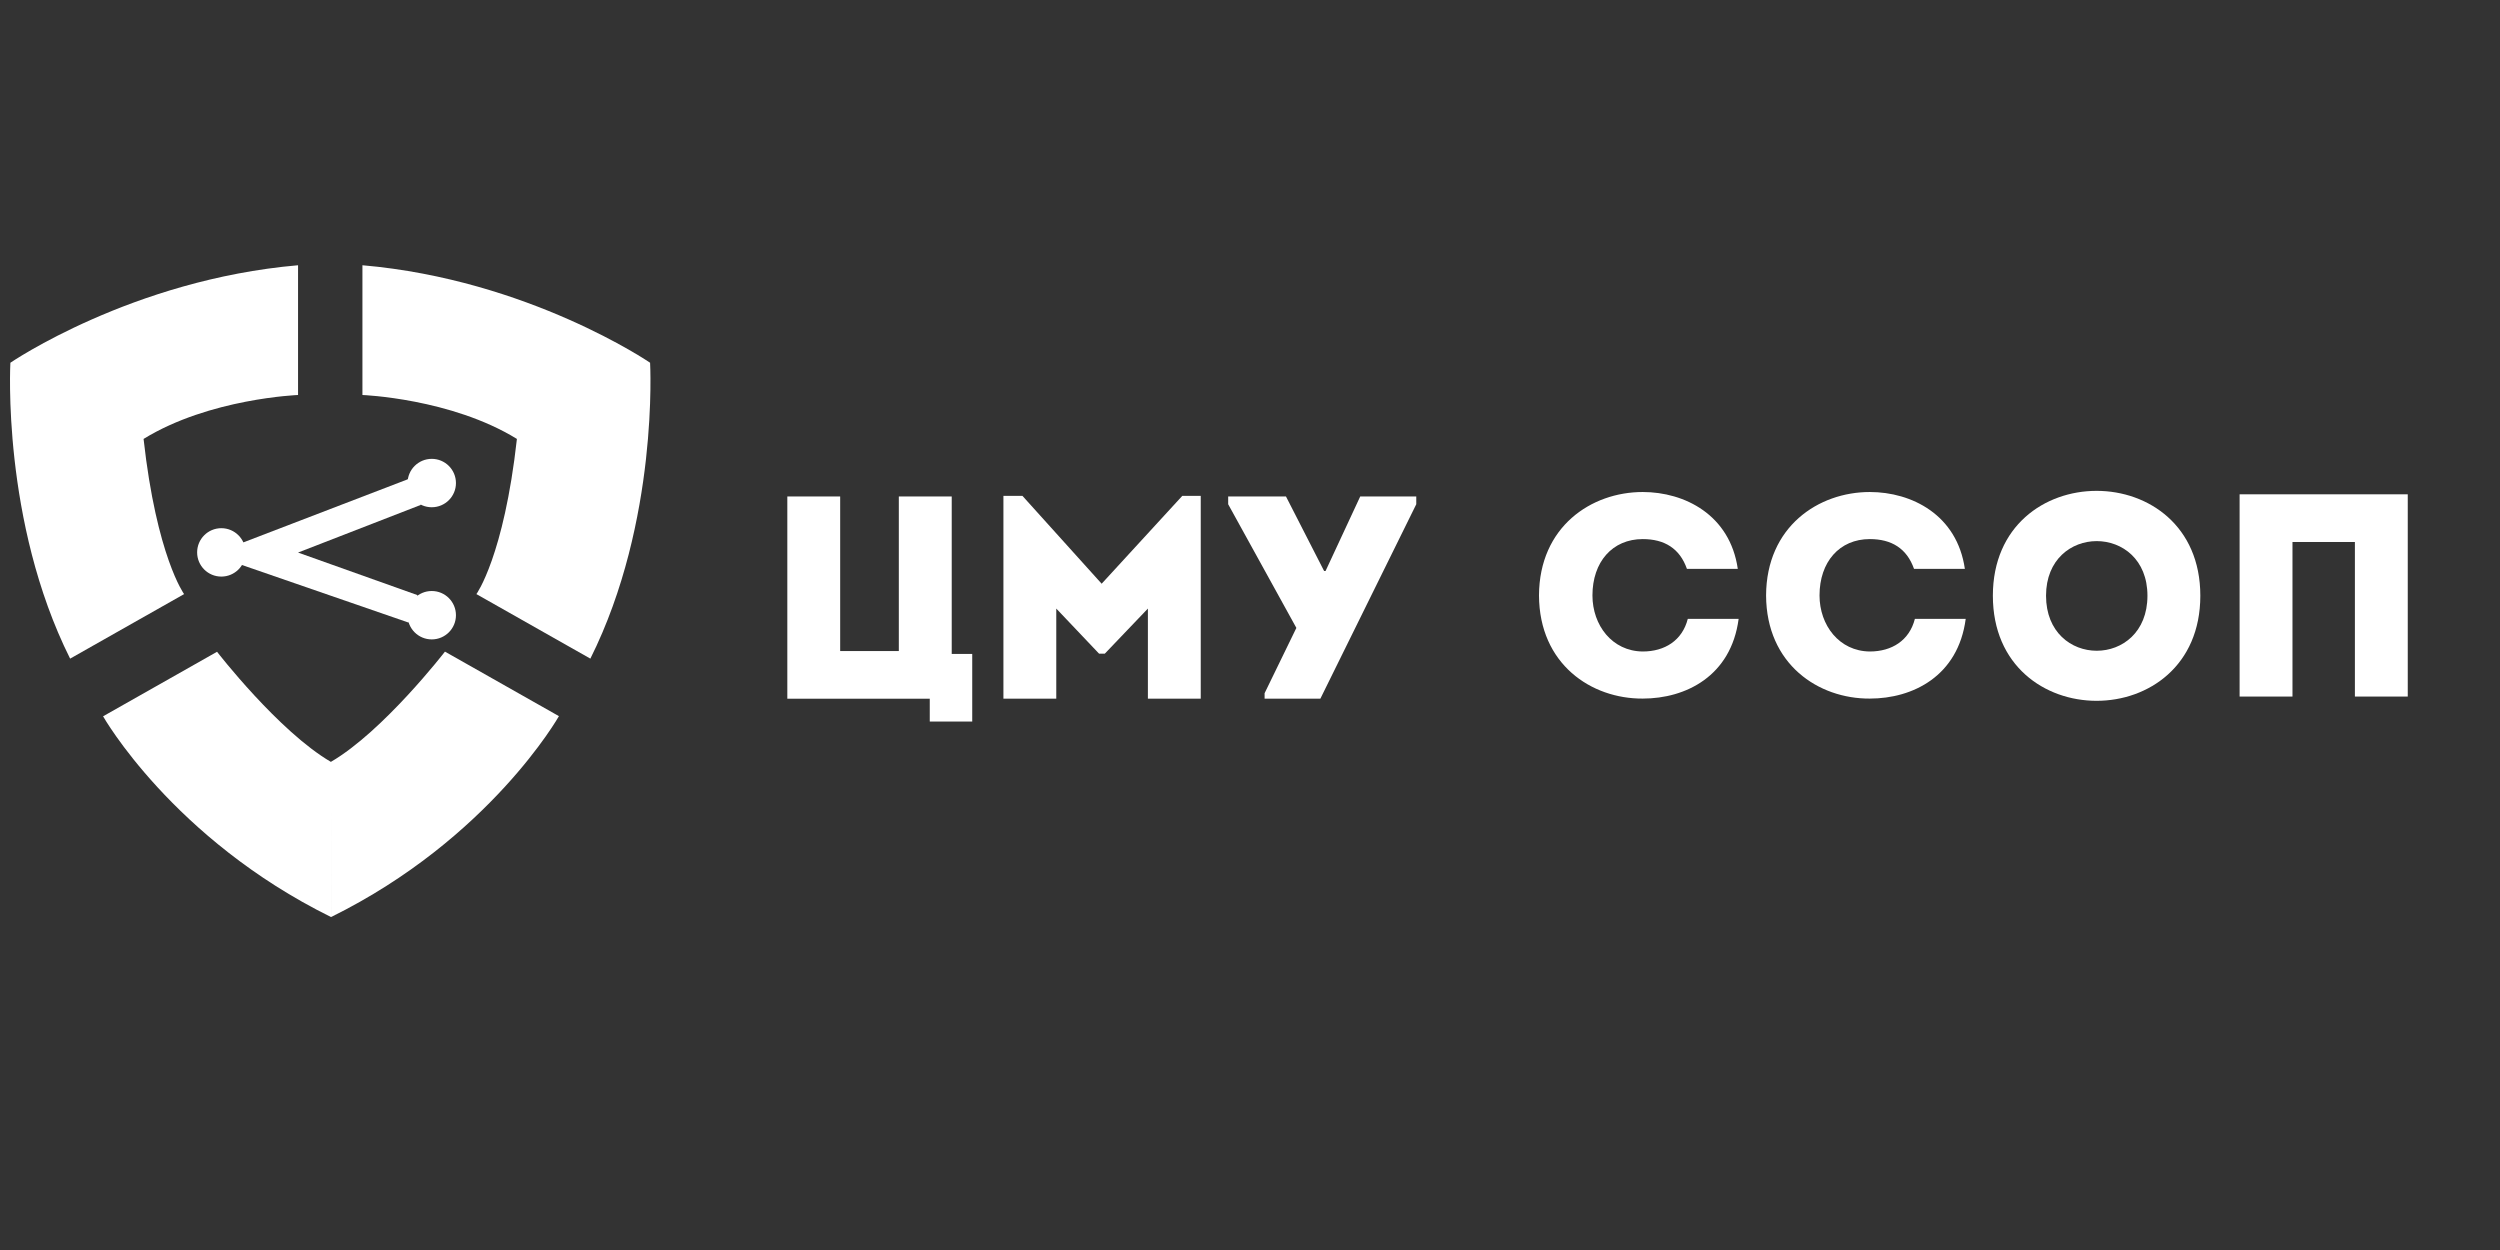
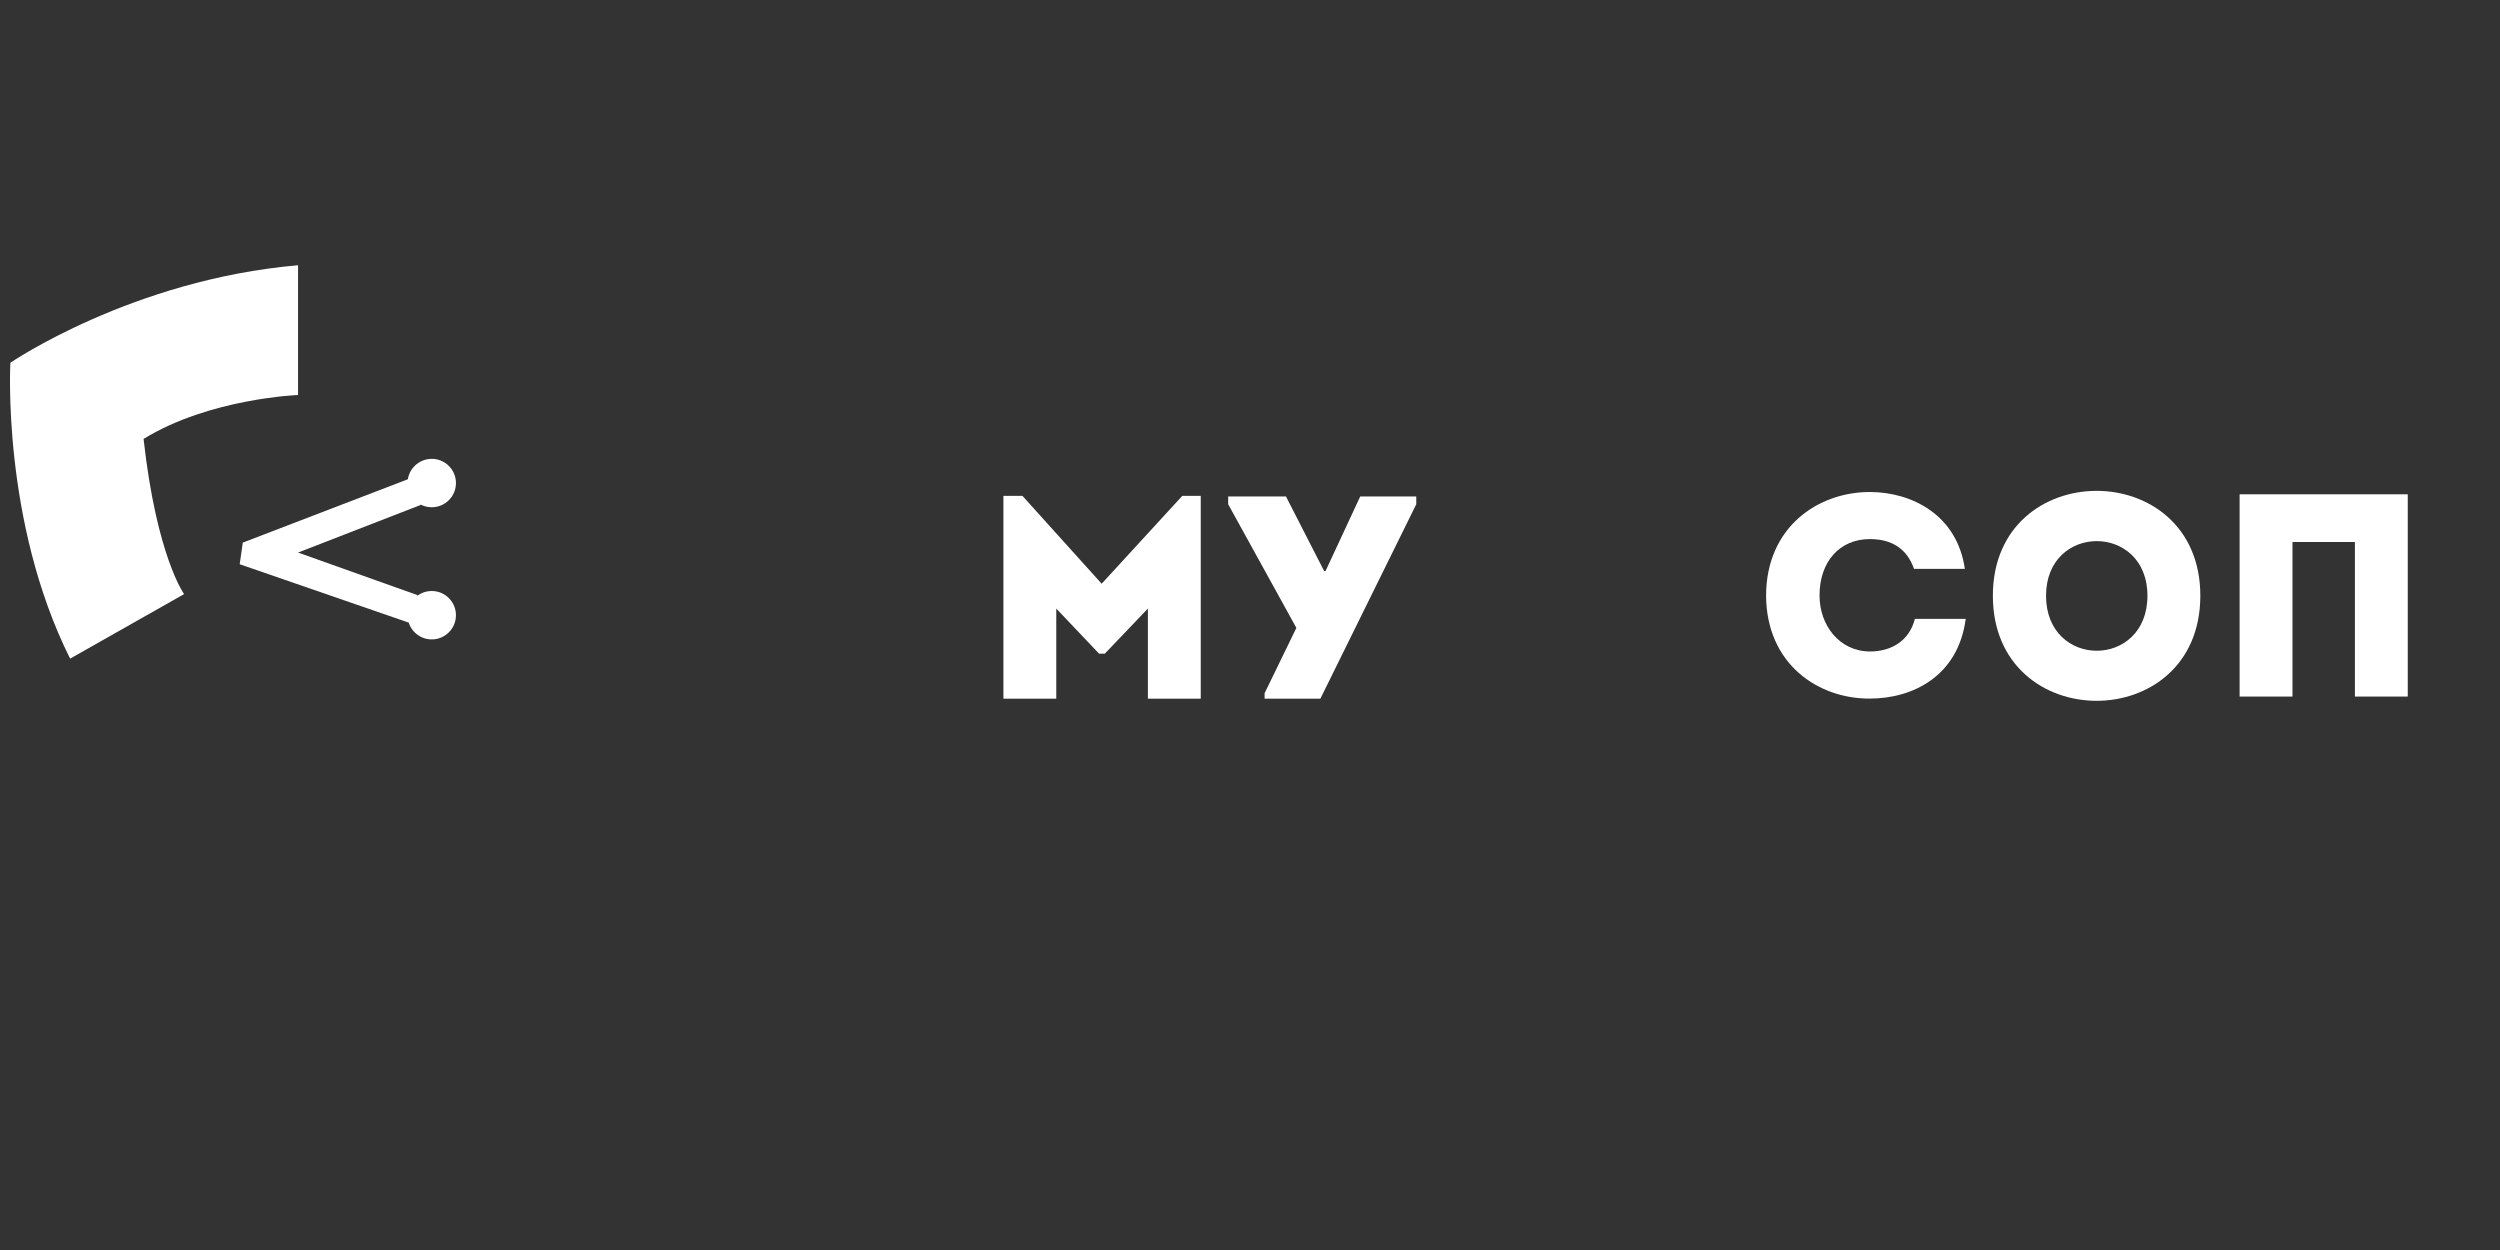
<svg xmlns="http://www.w3.org/2000/svg" xmlns:xlink="http://www.w3.org/1999/xlink" id="Слой_1" x="0px" y="0px" width="400px" height="200px" viewBox="0 0 400 200" xml:space="preserve">
  <rect x="0" y="0" width="400" height="200" fill="#333333" stroke="none" />
-   <polygon fill="#FFFFFF" points="125.972,79.435 134.428,79.435 134.428,104.168 143.812,104.168 143.812,79.435 152.275,79.435 152.275,104.63 155.557,104.63 155.557,115.447 148.762,115.447 148.762,111.793 125.972,111.793 " />
  <polygon fill="#FFFFFF" points="189.162,79.343 192.119,79.343 192.119,111.792 183.663,111.792 183.663,97.371 176.774,104.582 175.846,104.582 169.004,97.371 169.004,111.792 160.547,111.792 160.547,79.343 163.595,79.343 176.265,93.396 " />
  <polygon fill="#FFFFFF" points="202.335,110.915 207.419,100.466 196.508,80.679 196.508,79.434 205.755,79.434 211.857,91.36 212.088,91.36 217.637,79.434 226.603,79.434 226.603,80.679 211.257,111.792 202.335,111.792 " />
  <g>
    <defs>
      <rect id="SVGID_1_" x="-330.111" y="-181.122" width="841.89" height="543.685" />
    </defs>
    <clipPath id="SVGID_2_">
      <use xlink:href="#SVGID_1_" overflow="visible" />
    </clipPath>
    <path clip-path="url(#SVGID_2_)" fill="#FFFFFF" d="M22.972,70.231c2.087,18.783,6.482,24.825,6.482,24.825l-18.235,10.325 C0.234,83.411,1.662,58.038,1.662,58.038S21.105,44.745,47.688,42.44V63.2c0,0-14.161,0.539-24.706,7.021L22.972,70.231z" />
-     <path clip-path="url(#SVGID_2_)" fill="#FFFFFF" d="M82.705,70.231c-2.087,18.783-6.48,24.825-6.48,24.825l18.233,10.325 c10.985-21.97,9.557-47.343,9.557-47.343S84.572,44.745,57.989,42.44V63.2c0,0,14.161,0.539,24.706,7.021L82.705,70.231z" />
-     <path clip-path="url(#SVGID_2_)" fill="#FFFFFF" d="M71.194,104.26c0,0-9.849,12.741-18.235,17.629v0.022 c-8.384-4.887-18.231-17.628-18.231-17.628l-18.235,10.325c0,0,11.099,19.598,36.474,32.12l-0.004-19.32l0.007,19.32 c25.375-12.523,36.459-32.144,36.459-32.144L71.194,104.26z" />
    <polygon clip-path="url(#SVGID_2_)" fill="#FFFFFF" points="38.846,86.817 65.318,76.656 67.35,80.775 47.687,88.409 66.8,95.221 65.373,99.614 38.352,90.277 " />
    <path clip-path="url(#SVGID_2_)" fill="#FFFFFF" d="M72.952,77.288c0,2.14-1.732,3.872-3.872,3.872 c-2.138,0-3.872-1.732-3.872-3.872c0-2.138,1.734-3.872,3.872-3.872C71.22,73.416,72.952,75.15,72.952,77.288" />
    <path clip-path="url(#SVGID_2_)" fill="#FFFFFF" d="M72.952,98.433c0,2.14-1.732,3.872-3.872,3.872 c-2.138,0-3.872-1.732-3.872-3.872c0-2.138,1.734-3.872,3.872-3.872C71.22,94.561,72.952,96.295,72.952,98.433" />
-     <path clip-path="url(#SVGID_2_)" fill="#FFFFFF" d="M39.285,88.382c0,2.14-1.732,3.872-3.872,3.872 c-2.138,0-3.872-1.732-3.872-3.872c0-2.14,1.734-3.872,3.872-3.872C37.553,84.51,39.285,86.243,39.285,88.382" />
-     <path clip-path="url(#SVGID_2_)" fill="#FFFFFF" d="M262.837,78.722c6.701,0,13.959,3.65,15.208,12.294h-8.138 c-1.152-3.279-3.603-4.762-7.07-4.762c-4.856,0-8.045,3.654-8.045,9.016c0,4.762,3.145,8.926,8.045,8.969 c3.513,0,6.329-1.755,7.21-5.225h8.135c-1.202,9.157-8.456,12.76-15.345,12.76c-8.229,0.047-16.551-5.499-16.598-16.504 C246.286,84.271,254.608,78.722,262.837,78.722" />
    <path clip-path="url(#SVGID_2_)" fill="#FFFFFF" d="M299.169,78.722c6.701,0,13.962,3.65,15.208,12.294h-8.135 c-1.155-3.279-3.607-4.762-7.073-4.762c-4.856,0-8.045,3.654-8.045,9.016c0,4.762,3.145,8.926,8.045,8.969 c3.513,0,6.333-1.755,7.214-5.225h8.131c-1.199,9.157-8.456,12.76-15.345,12.76c-8.229,0.047-16.551-5.499-16.595-16.504 C282.618,84.271,290.941,78.722,299.169,78.722" />
    <path clip-path="url(#SVGID_2_)" fill="#FFFFFF" d="M318.859,95.317c0-22.372,33.193-22.372,33.193,0 C352.052,117.736,318.859,117.736,318.859,95.317 M343.592,95.317c0-11.652-16.226-11.652-16.226,0 C327.366,107.055,343.592,107.055,343.592,95.317" />
    <polygon clip-path="url(#SVGID_2_)" fill="#FFFFFF" points="385.24,111.449 376.784,111.449 376.784,86.719 366.797,86.719 366.797,111.449 358.337,111.449 358.337,79.09 385.24,79.09 " />
  </g>
</svg>